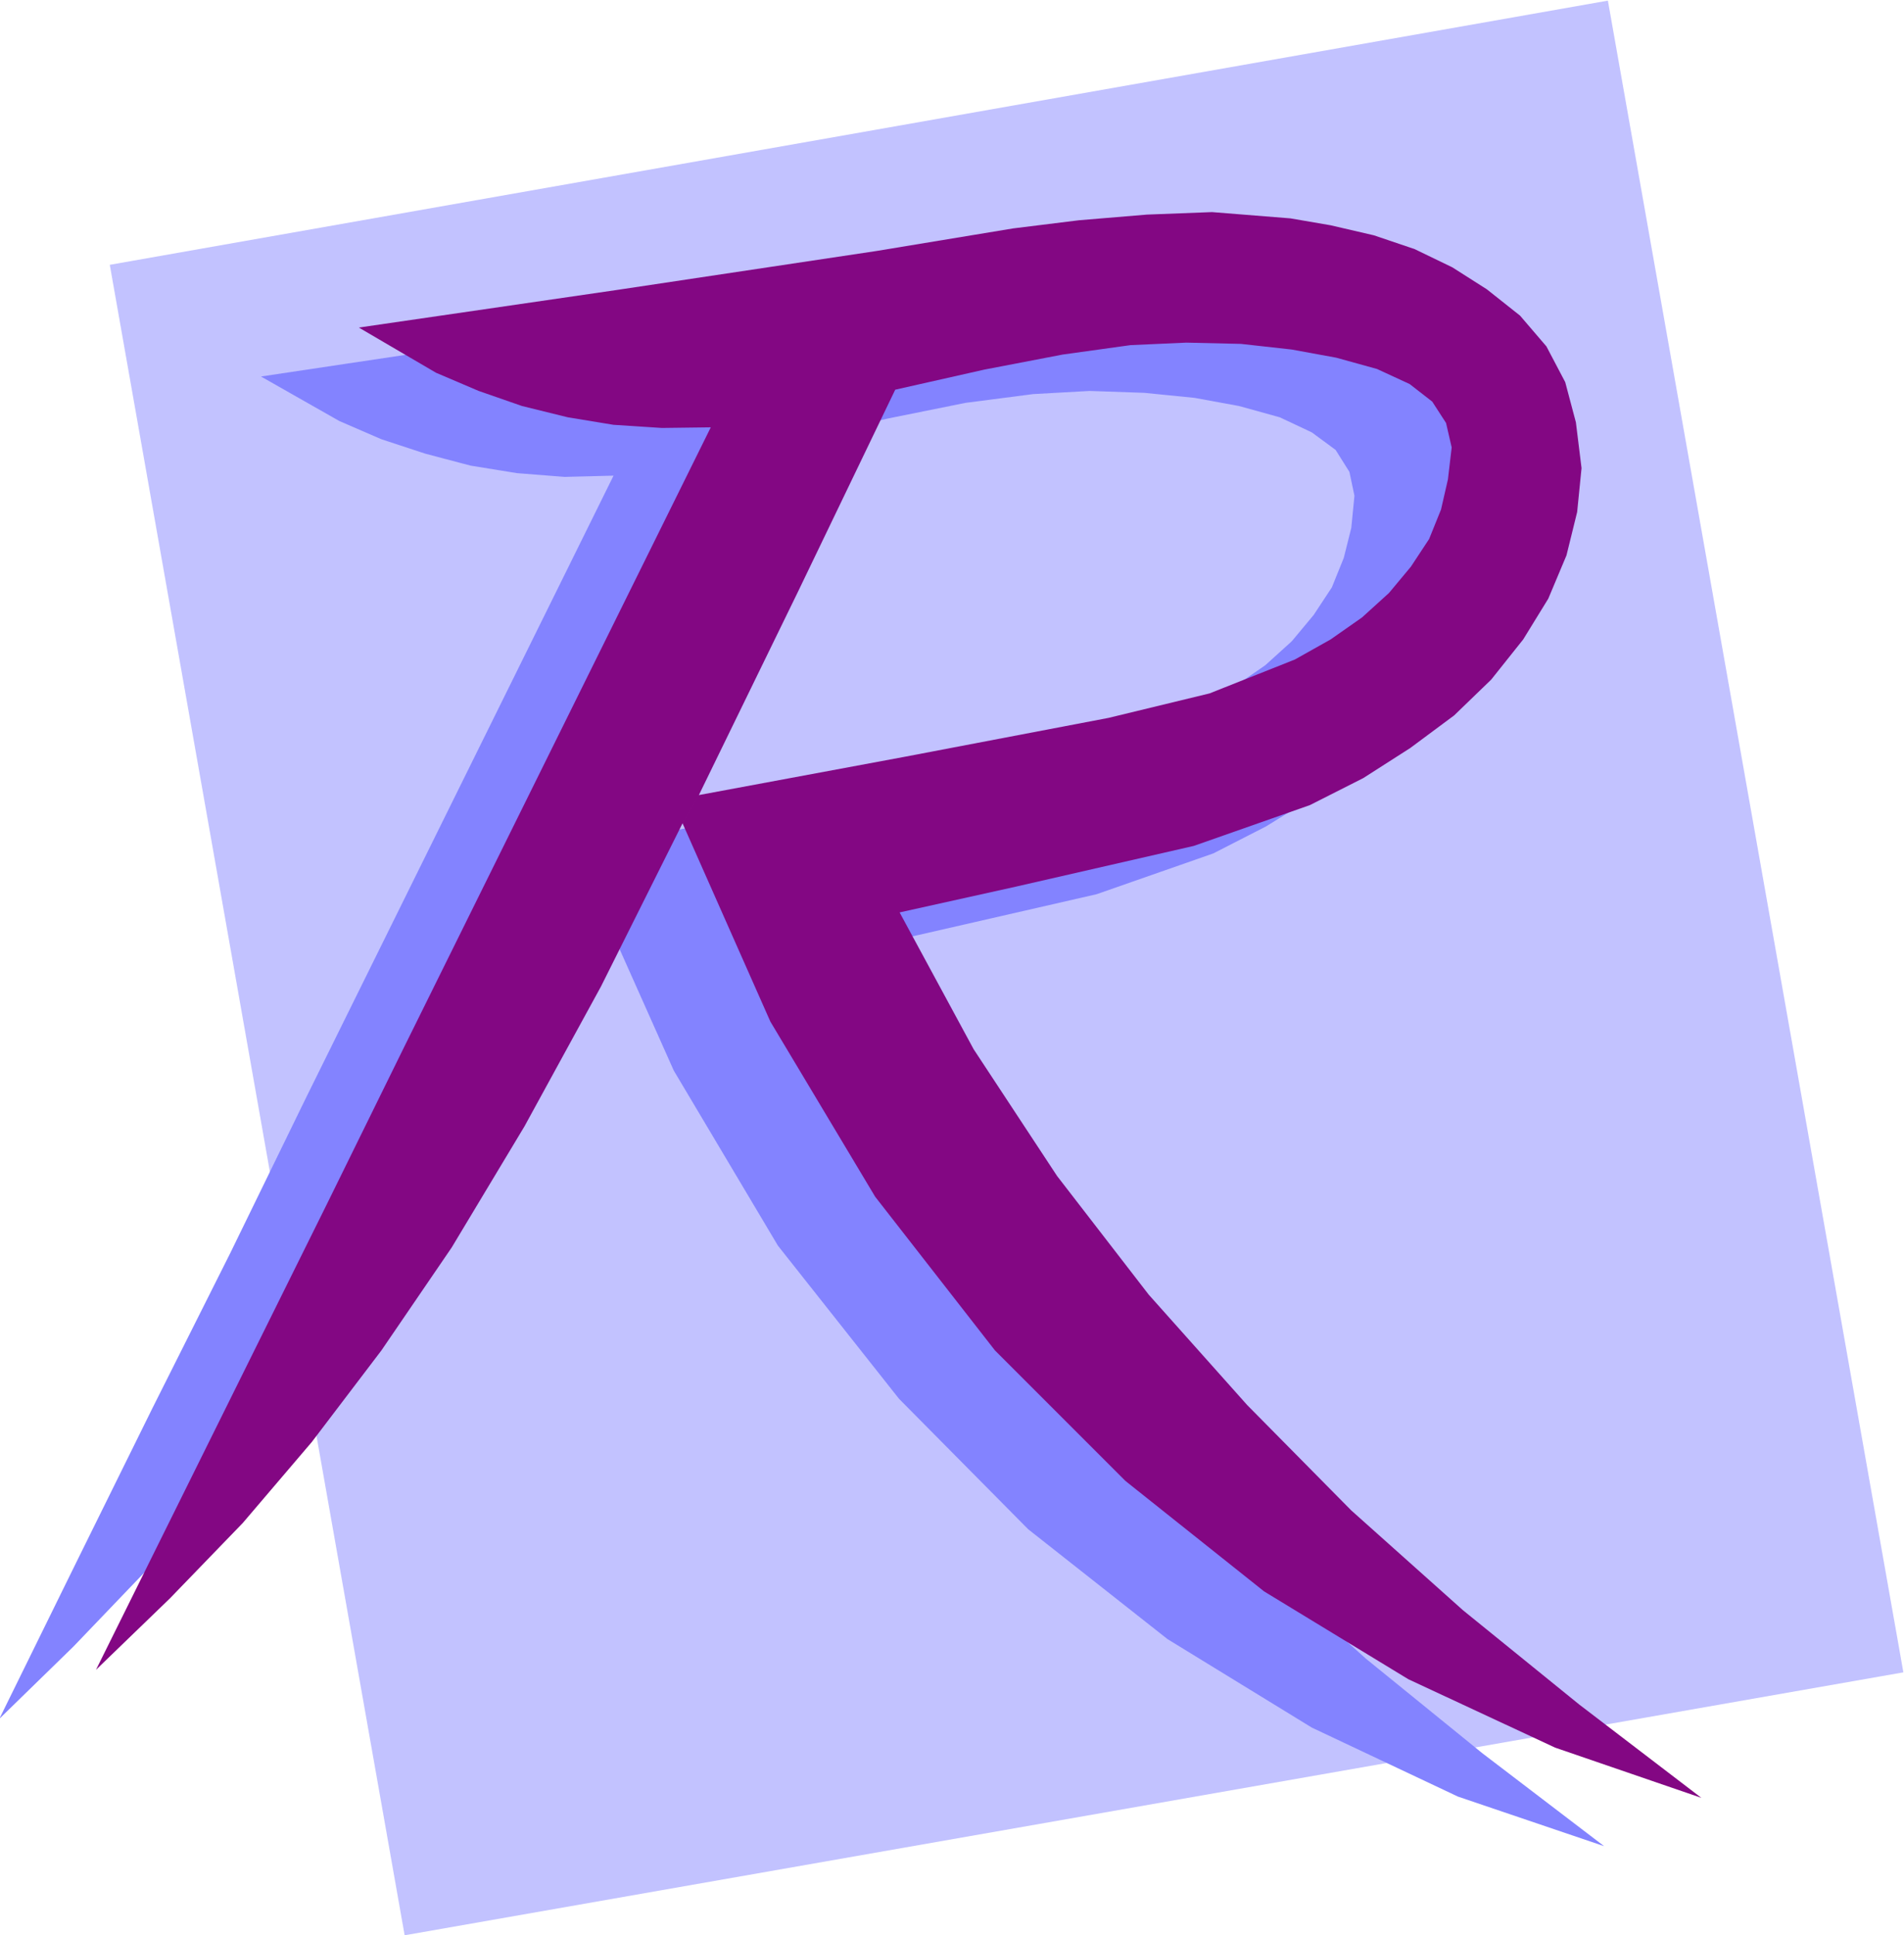
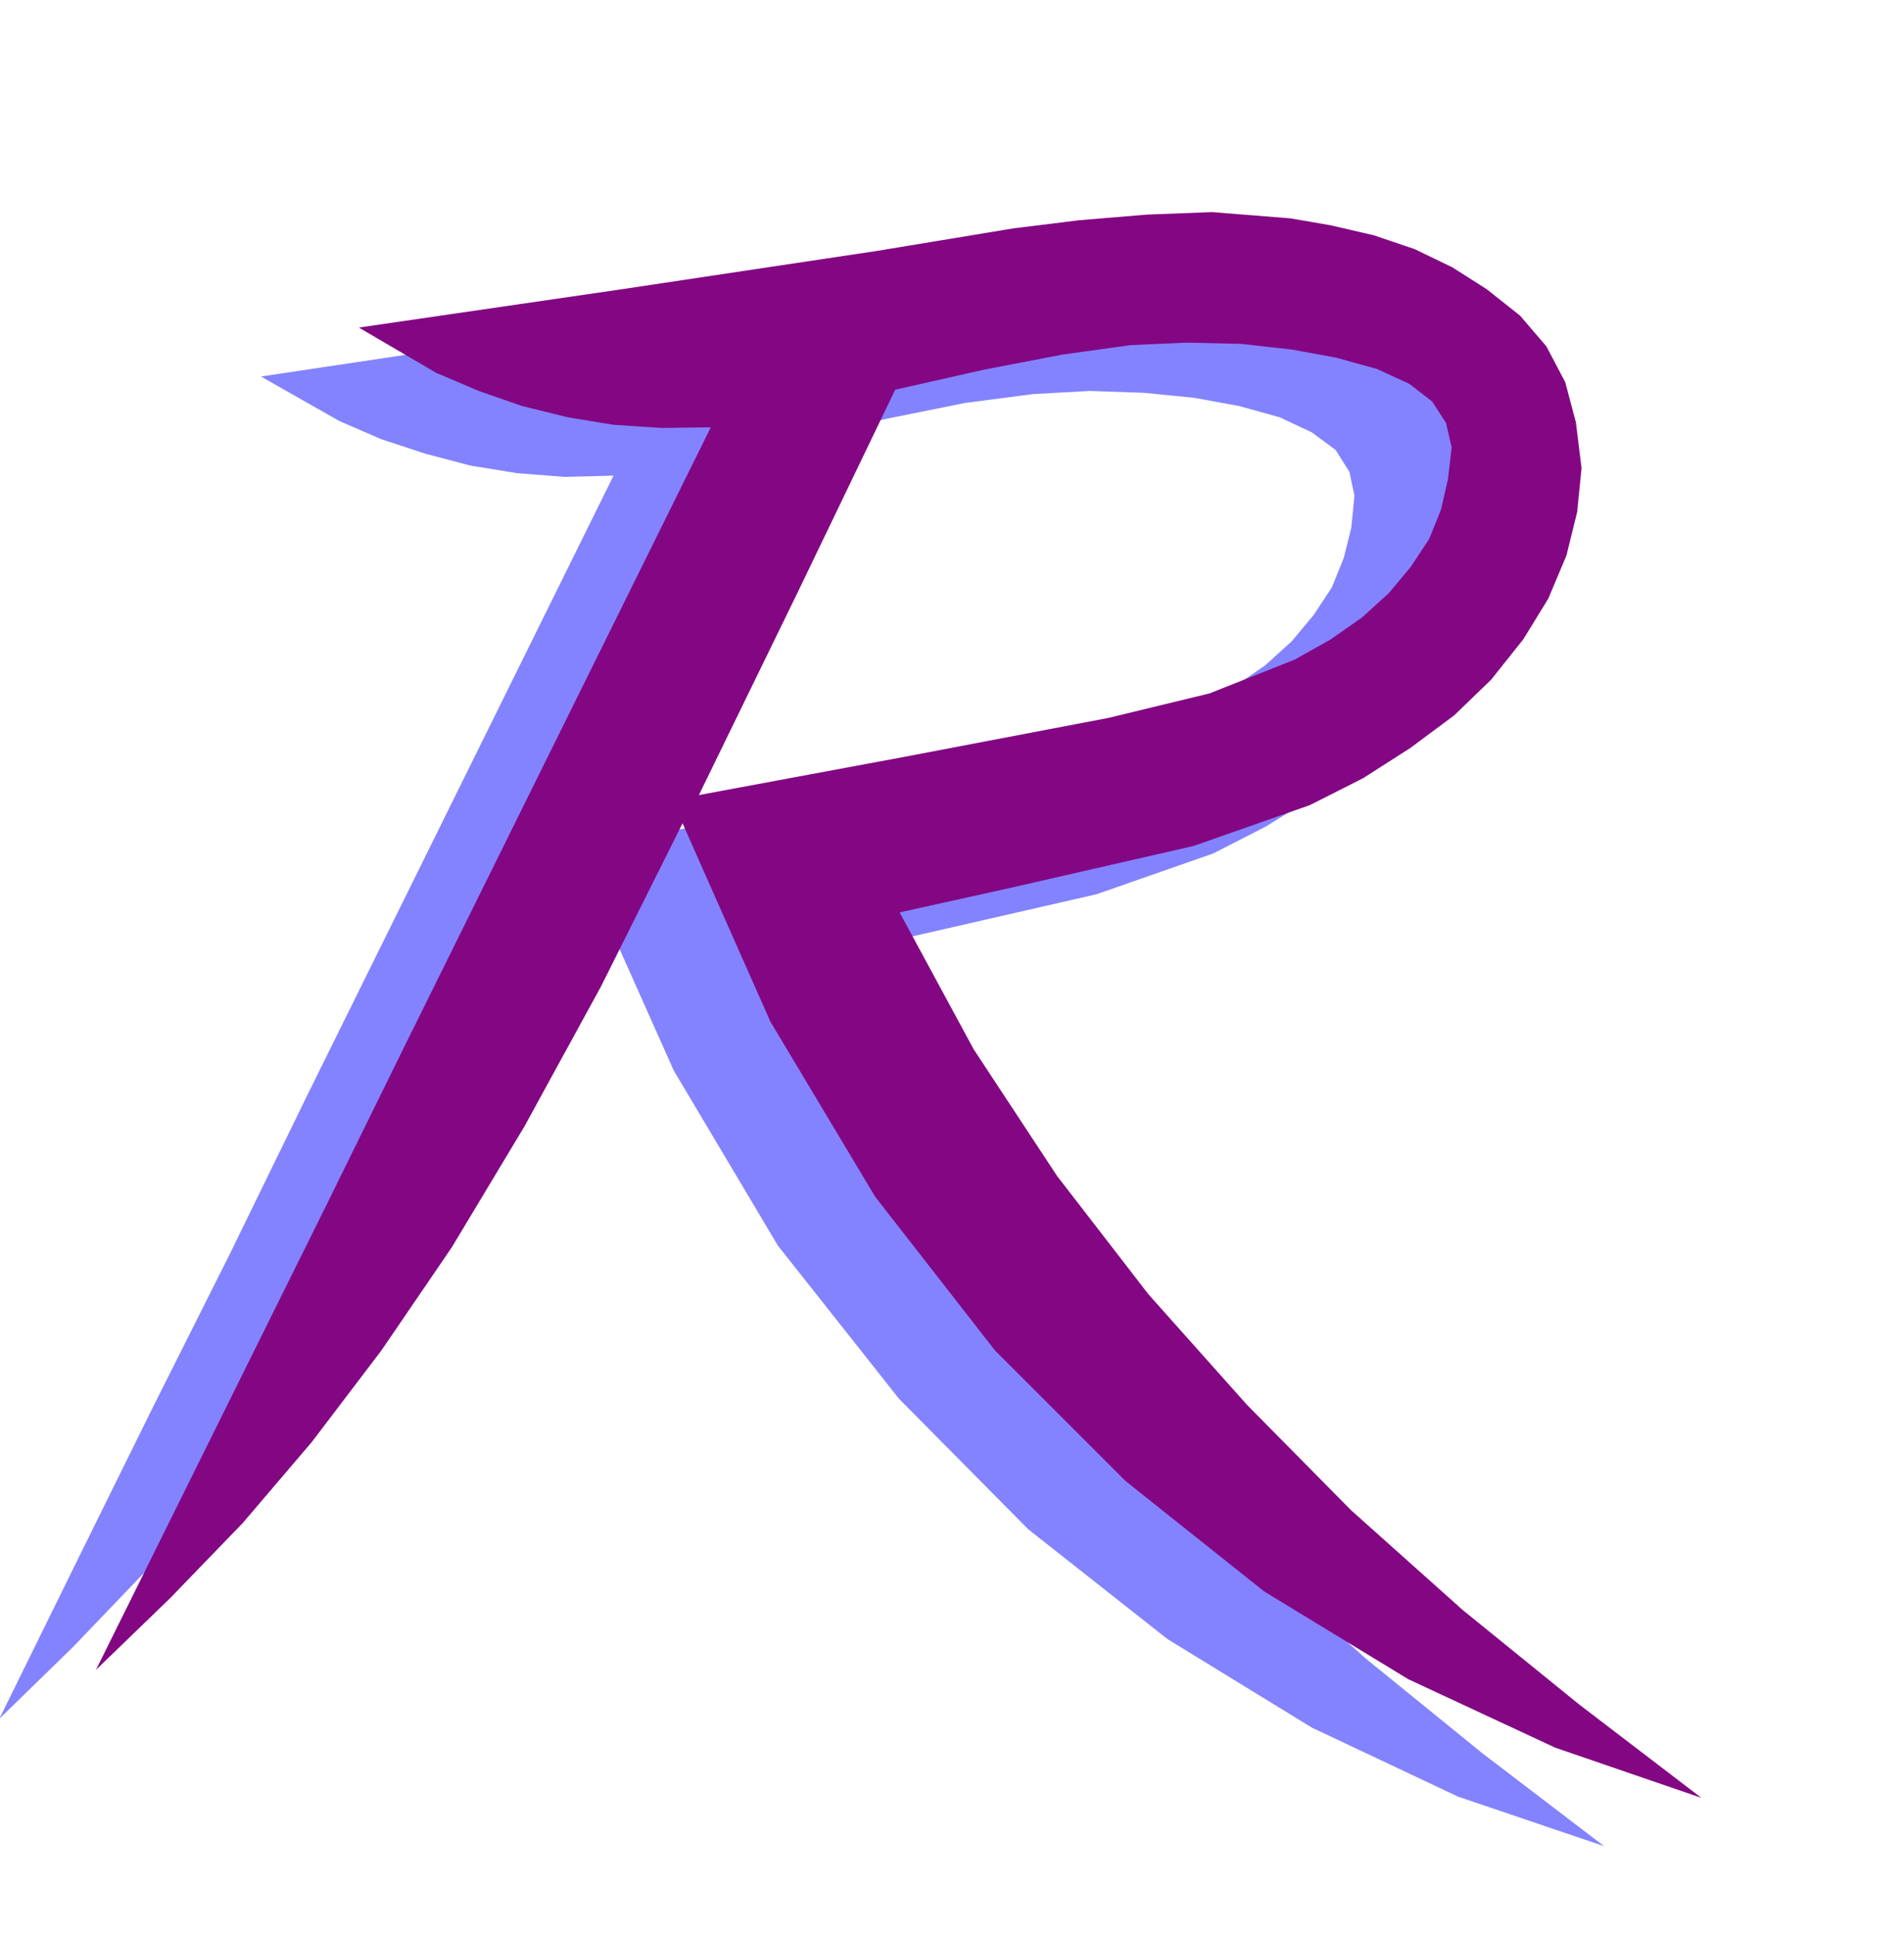
<svg xmlns="http://www.w3.org/2000/svg" fill-rule="evenodd" height="498.376" preserveAspectRatio="none" stroke-linecap="round" viewBox="0 0 3035 3084" width="490.455">
  <style>.pen1{stroke:none}</style>
-   <path class="pen1" style="fill:#c2c2ff" d="M175 422 2563 1l471 2664-2389 419L175 422z" />
  <path class="pen1" style="fill:#8383ff" d="m959 1345 157-323 156-322 143-33 124-25 108-14 90-5 87 3 80 8 71 13 65 18 51 24 38 28 22 35 8 38-5 51-12 48-19 47-29 44-35 42-42 38-52 36-55 31-137 55-160 39-327 63-327 61-26 45 141 316 166 279 193 244 206 208 222 175 230 141 233 110 233 79-194-148-186-151-178-160-166-167-157-175-144-189-135-203-117-218 184-41 284-65 186-65 84-43 76-47 69-52 60-58 50-63 41-66 28-68 17-69 7-72-8-72-18-64-30-57-42-49-52-42-56-35-60-29-65-21-69-17-63-10-125-11-105 4-107 9-105 14-218 36-413 60-414 62 125 71 67 29 70 23 72 19 74 12 76 6 78-2-490 991-121 248-124 247-122 247-122 248 118-115 115-120 111-128 111-146 112-165 115-192 122-223 130-260 26-45z" />
  <path class="pen1" style="fill:#830783" d="m1114 1267 157-322 156-324 142-32 125-24 108-15 89-4 87 2 81 9 71 13 65 18 52 24 36 28 22 34 9 39-6 51-11 48-19 47-29 44-35 42-43 39-50 35-57 32-136 54-161 39-325 62-328 61-26 45 140 316 167 279 191 245 208 208 221 176 230 140 234 109 233 80-195-149-185-150-178-159-166-168-157-176-146-189-133-202-118-218 185-41 284-65 185-65 85-43 75-48 70-52 59-57 51-64 40-65 29-69 17-69 7-70-9-73-17-64-30-57-42-49-53-42-55-35-60-29-65-22-69-16-64-11-125-10-104 4-108 9-105 13-218 36-413 62-412 60 123 72 68 29 69 24 73 18 73 12 77 5 78-1-490 990-122 248-123 248-122 246-123 248 118-114 116-120 110-129 111-146 112-164 116-193 122-223 130-260 26-45z" />
</svg>